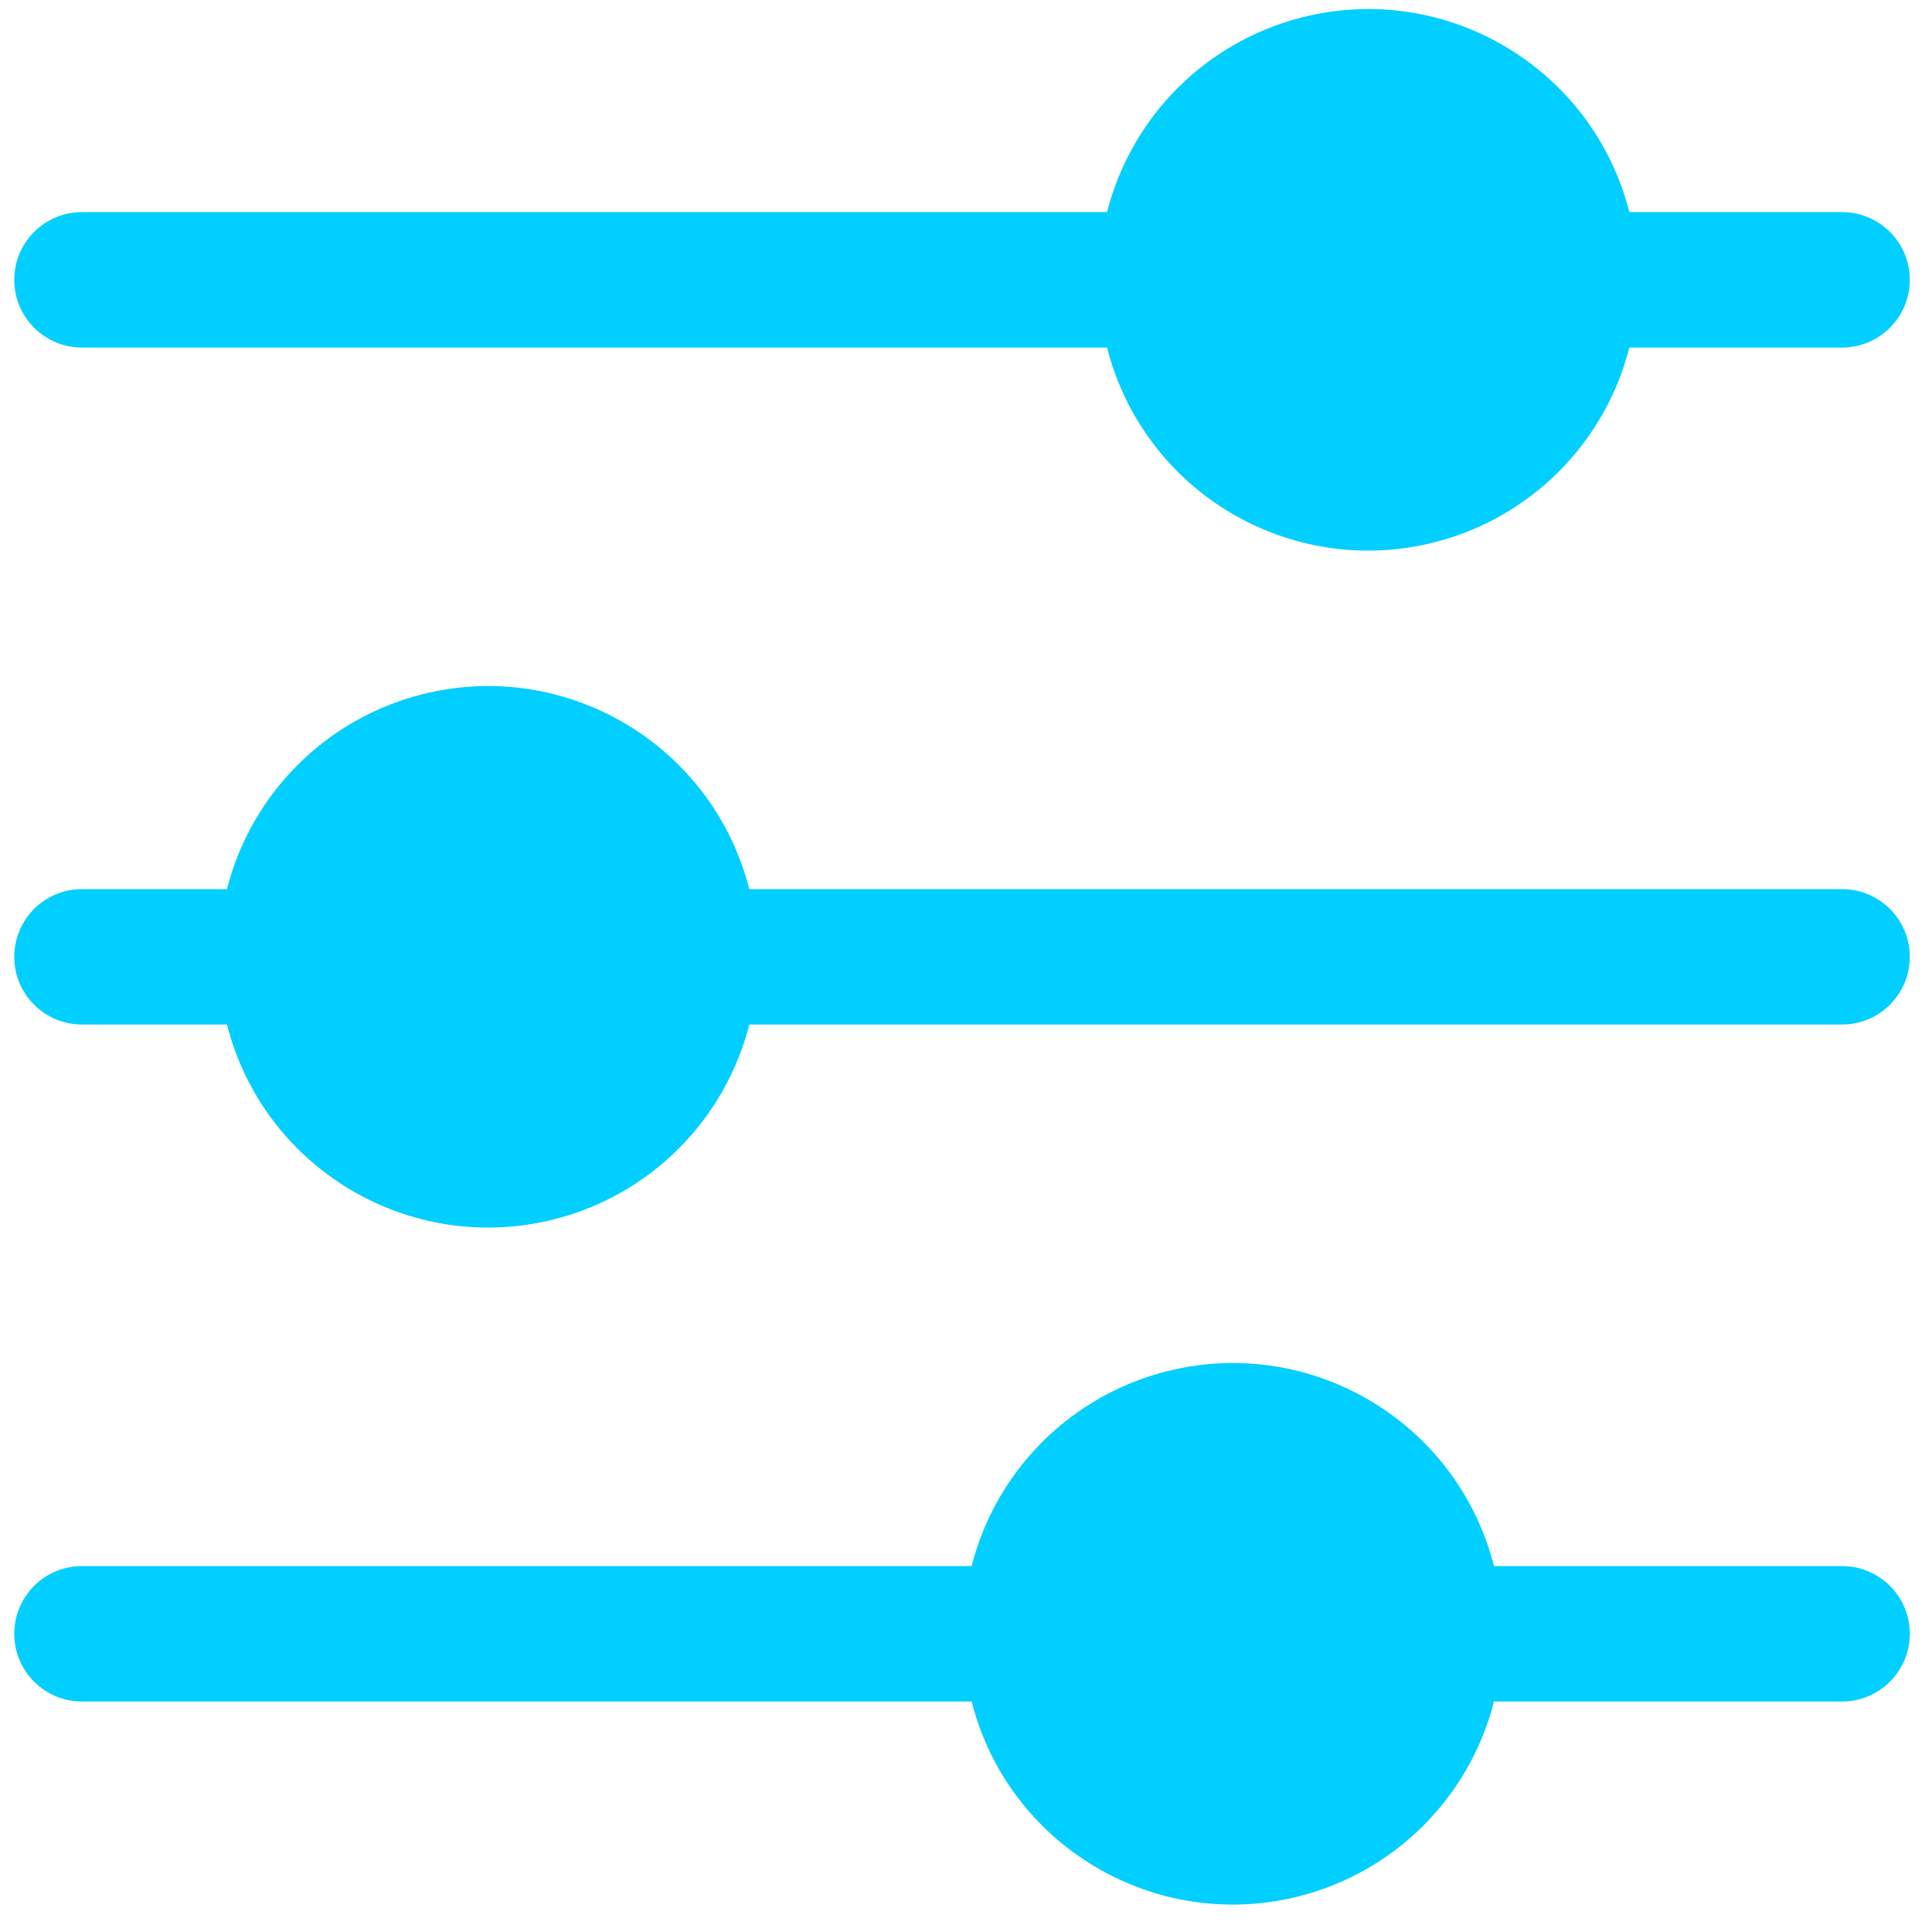
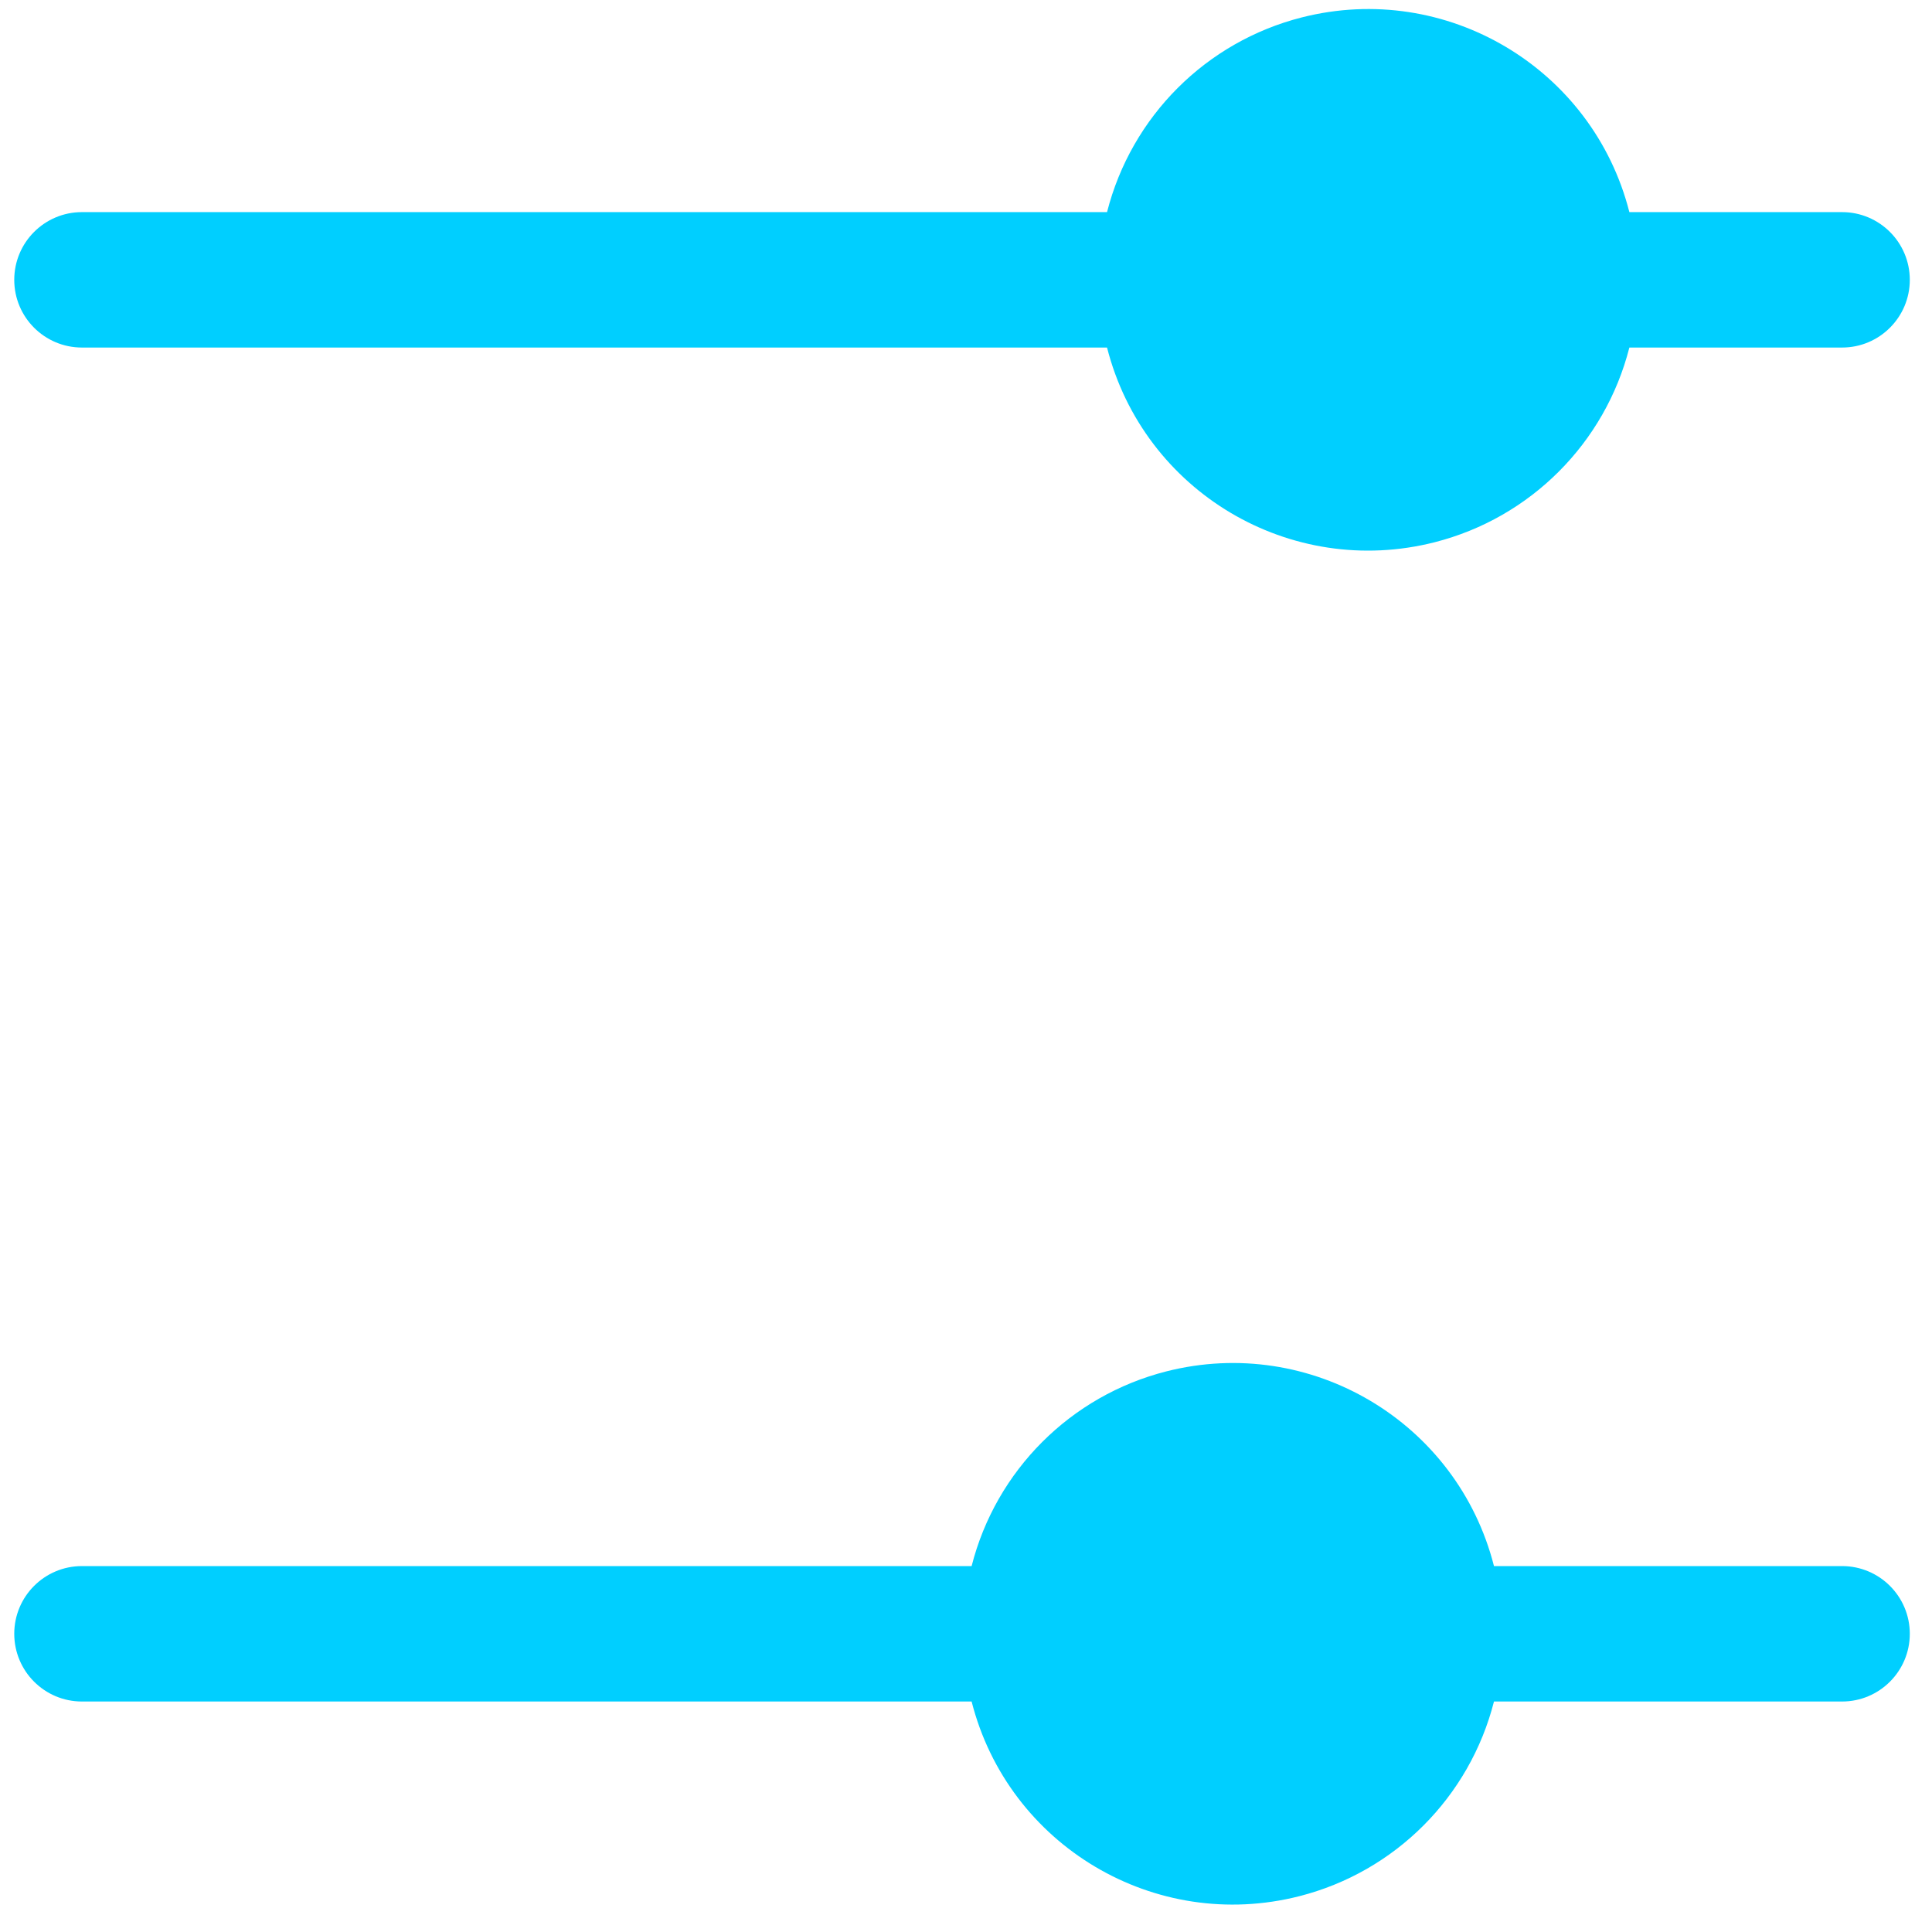
<svg xmlns="http://www.w3.org/2000/svg" width="53" height="53" viewBox="0 0 53 53" fill="none">
-   <path d="M50.533 24.391H20.555C19.548 20.434 15.524 18.043 11.567 19.05C8.943 19.718 6.894 21.767 6.226 24.391H2.248C1.222 24.391 0.391 25.222 0.391 26.248C0.391 27.274 1.222 28.105 2.248 28.105H6.226C7.233 32.062 11.257 34.453 15.214 33.446C17.838 32.779 19.888 30.729 20.556 28.105H50.533C51.559 28.105 52.391 27.274 52.391 26.248C52.391 25.222 51.559 24.391 50.533 24.391Z" fill="#00CFFF" />
  <path d="M50.533 5.819H44.698C43.691 1.862 39.667 -0.529 35.71 0.478C33.086 1.146 31.037 3.195 30.369 5.819H2.248C1.222 5.819 0.391 6.651 0.391 7.677C0.391 8.702 1.222 9.534 2.248 9.534H30.369C31.376 13.491 35.4 15.882 39.357 14.875C41.981 14.207 44.03 12.158 44.698 9.534H50.533C51.559 9.534 52.391 8.702 52.391 7.677C52.391 6.651 51.559 5.819 50.533 5.819Z" fill="#00CFFF" />
  <path d="M50.533 42.962H40.984C39.977 39.005 35.953 36.614 31.995 37.621C29.371 38.289 27.322 40.338 26.654 42.962H2.248C1.222 42.962 0.391 43.794 0.391 44.819C0.391 45.845 1.222 46.677 2.248 46.677H26.654C27.661 50.634 31.686 53.025 35.643 52.018C38.267 51.35 40.316 49.301 40.984 46.677H50.533C51.559 46.677 52.391 45.845 52.391 44.819C52.391 43.794 51.559 42.962 50.533 42.962Z" fill="#00CFFF" />
</svg>